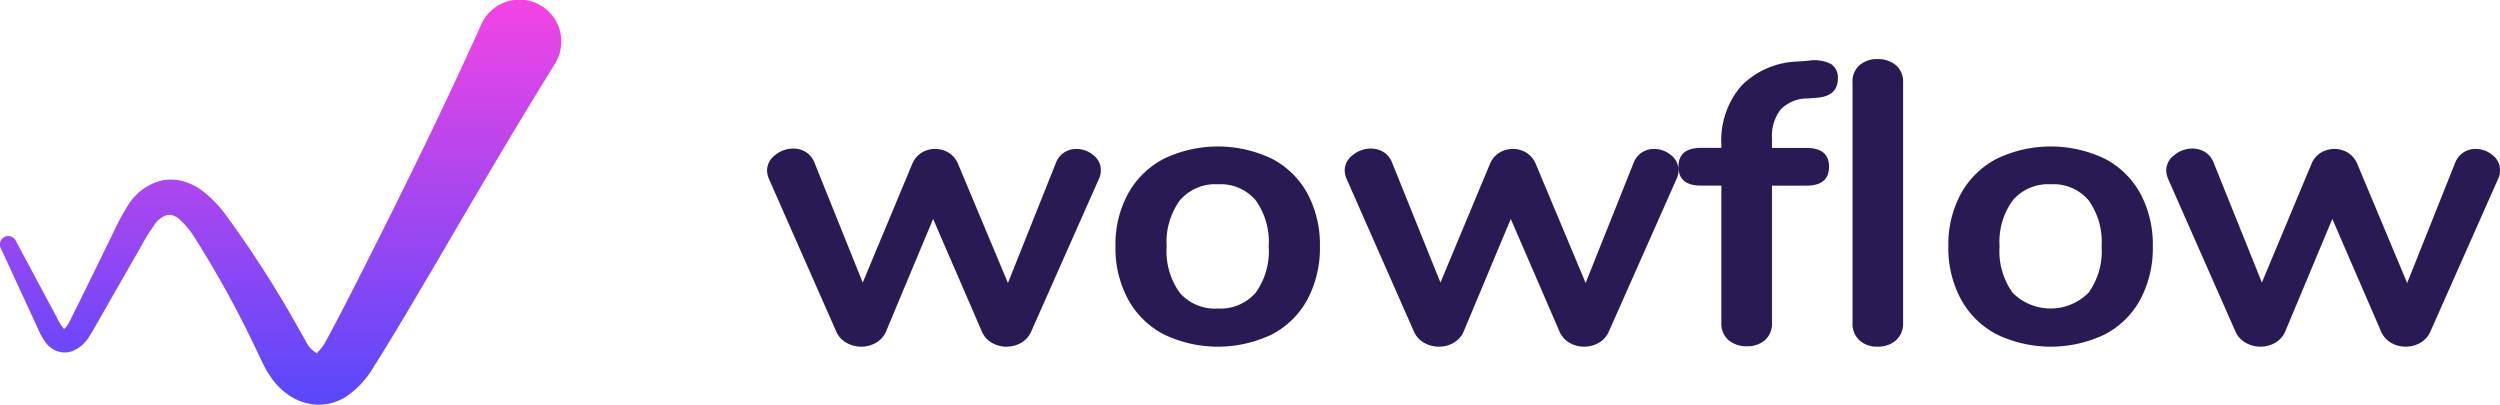
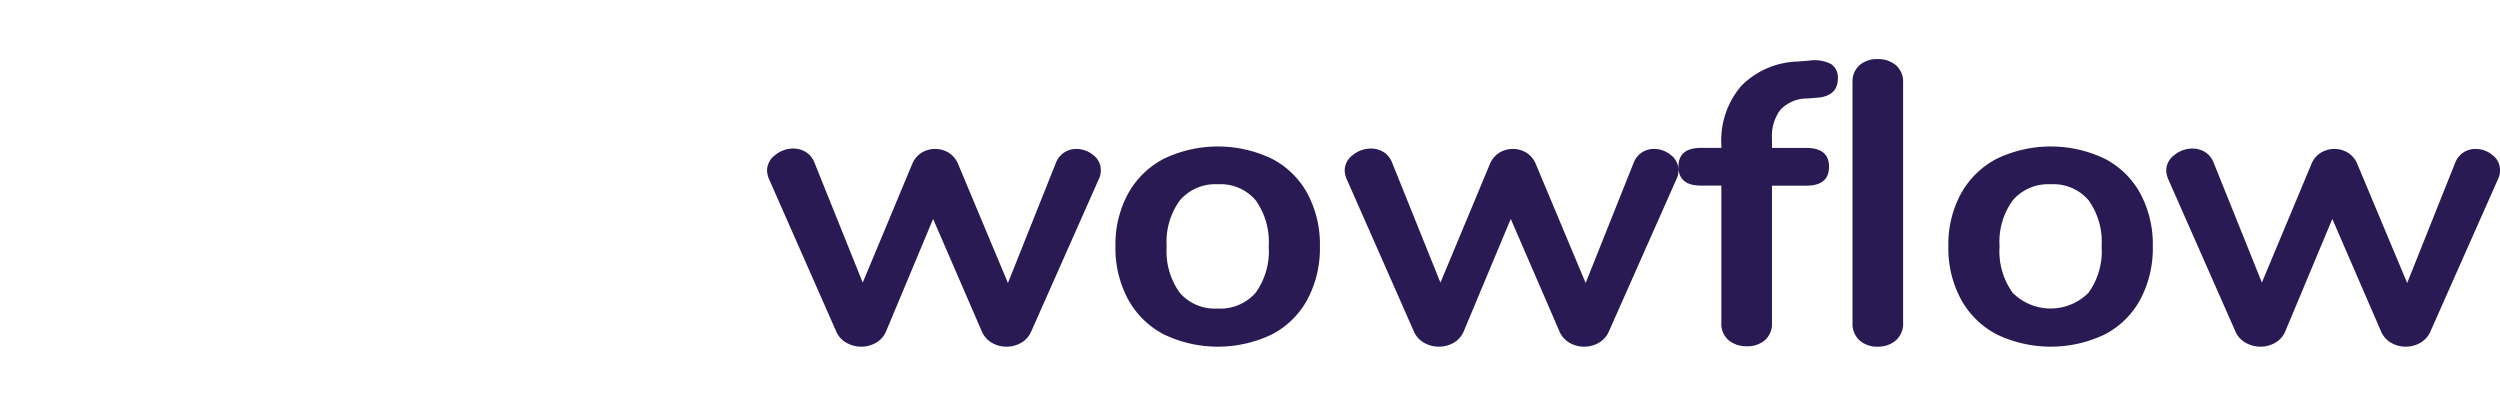
<svg xmlns="http://www.w3.org/2000/svg" width="214.686" height="34.754" viewBox="0 0 214.686 34.754">
  <defs>
    <linearGradient id="a" x1="0.5" x2="0.5" y2="1" gradientUnits="objectBoundingBox">
      <stop offset="0" stop-color="#f344e4" />
      <stop offset="0.455" stop-color="#ac46ee" />
      <stop offset="1" stop-color="#5848fb" />
    </linearGradient>
  </defs>
  <g transform="translate(65.87 5.074)">
    <path d="M64.789,11.046a1.9,1.9,0,0,1,1.037-.305,2.266,2.266,0,0,1,1.458.525,1.6,1.6,0,0,1,.651,1.3,1.64,1.64,0,0,1-.176.775L61.963,26.406a2.048,2.048,0,0,1-.862.978,2.5,2.5,0,0,1-1.281.337,2.44,2.44,0,0,1-1.246-.337,2.045,2.045,0,0,1-.86-.978l-4.18-9.654-4.039,9.654a2.057,2.057,0,0,1-.862.978,2.5,2.5,0,0,1-1.281.337,2.533,2.533,0,0,1-1.265-.337,2.022,2.022,0,0,1-.879-.978L39.447,13.34a2.051,2.051,0,0,1-.174-.743,1.653,1.653,0,0,1,.7-1.332,2.42,2.42,0,0,1,1.545-.557,2.03,2.03,0,0,1,1.089.3,1.855,1.855,0,0,1,.738.911L47.49,22.218l4.252-10.193a2.042,2.042,0,0,1,.808-.963,2.247,2.247,0,0,1,2.318,0,2.058,2.058,0,0,1,.807.963l4.284,10.228,4.111-10.295A1.878,1.878,0,0,1,64.789,11.046ZM81.227,23.095a6.1,6.1,0,0,0,1.125-3.985,6.111,6.111,0,0,0-1.125-3.968,3.957,3.957,0,0,0-3.237-1.367,4.005,4.005,0,0,0-3.254,1.367,6.035,6.035,0,0,0-1.146,3.968,6.09,6.09,0,0,0,1.127,3.985,3.979,3.979,0,0,0,3.237,1.35A4.026,4.026,0,0,0,81.227,23.095Zm-7.865,3.579a7.388,7.388,0,0,1-3.079-3.006,9.212,9.212,0,0,1-1.09-4.559,9.116,9.116,0,0,1,1.09-4.542,7.409,7.409,0,0,1,3.079-2.989,10.734,10.734,0,0,1,9.253,0,7.3,7.3,0,0,1,3.061,2.989,9.236,9.236,0,0,1,1.073,4.542,9.334,9.334,0,0,1-1.073,4.559,7.277,7.277,0,0,1-3.061,3.006,10.734,10.734,0,0,1-9.253,0Zm41.032-15.629a1.9,1.9,0,0,1,1.037-.305,2.266,2.266,0,0,1,1.458.525,1.6,1.6,0,0,1,.651,1.3,1.64,1.64,0,0,1-.176.775l-5.795,13.066a2.057,2.057,0,0,1-.862.978,2.5,2.5,0,0,1-1.281.337,2.45,2.45,0,0,1-1.248-.337,2.05,2.05,0,0,1-.859-.978l-4.18-9.654L99.1,26.406a2.053,2.053,0,0,1-.86.978,2.5,2.5,0,0,1-1.281.337,2.54,2.54,0,0,1-1.266-.337,2.027,2.027,0,0,1-.877-.978L89.053,13.34a2.058,2.058,0,0,1-.176-.743,1.658,1.658,0,0,1,.7-1.332,2.427,2.427,0,0,1,1.546-.557,2.029,2.029,0,0,1,1.089.3,1.855,1.855,0,0,1,.738.911L97.1,22.218l4.252-10.193a2.048,2.048,0,0,1,.807-.963,2.247,2.247,0,0,1,2.318,0,2.051,2.051,0,0,1,.808.963l4.284,10.228,4.111-10.295A1.869,1.869,0,0,1,114.395,11.046Zm18.7,16.14a1.931,1.931,0,0,1-.607-1.533V5.061a1.878,1.878,0,0,1,.607-1.518,2.3,2.3,0,0,1,1.546-.518,2.373,2.373,0,0,1,1.565.518,1.858,1.858,0,0,1,.626,1.518V25.653a1.91,1.91,0,0,1-.626,1.533,2.323,2.323,0,0,1-1.565.535A2.253,2.253,0,0,1,133.093,27.186ZM126.3,7.372a3.74,3.74,0,0,0-.73,2.482v.8h2.954q1.947,0,1.946,1.619t-1.946,1.622h-2.954V25.653a1.875,1.875,0,0,1-.611,1.516,2.3,2.3,0,0,1-1.545.517,2.381,2.381,0,0,1-1.565-.517,1.859,1.859,0,0,1-.626-1.516V13.89h-1.738q-1.947,0-1.946-1.622t1.946-1.619h1.738v-.243a7.185,7.185,0,0,1,1.721-5.089,7.093,7.093,0,0,1,4.849-2.083l.9-.07a3.164,3.164,0,0,1,1.964.294,1.385,1.385,0,0,1,.572,1.224q0,1.482-1.7,1.655l-.9.069A3.171,3.171,0,0,0,126.3,7.372Zm26.45,15.722a6.09,6.09,0,0,0,1.127-3.985,6.1,6.1,0,0,0-1.127-3.968,3.955,3.955,0,0,0-3.237-1.367,4.005,4.005,0,0,0-3.254,1.367,6.035,6.035,0,0,0-1.144,3.968,6.1,6.1,0,0,0,1.125,3.985,4.6,4.6,0,0,0,6.509,0Zm-7.865,3.579a7.394,7.394,0,0,1-3.078-3.006,9.212,9.212,0,0,1-1.09-4.559,9.116,9.116,0,0,1,1.09-4.542,7.414,7.414,0,0,1,3.078-2.989,10.738,10.738,0,0,1,9.255,0,7.306,7.306,0,0,1,3.061,2.989,9.236,9.236,0,0,1,1.073,4.542,9.334,9.334,0,0,1-1.073,4.559,7.286,7.286,0,0,1-3.061,3.006,10.738,10.738,0,0,1-9.255,0Zm40.061-15.629a1.905,1.905,0,0,1,1.038-.305,2.265,2.265,0,0,1,1.456.525,1.6,1.6,0,0,1,.651,1.3,1.64,1.64,0,0,1-.176.775l-5.795,13.066a2.048,2.048,0,0,1-.862.978,2.494,2.494,0,0,1-1.28.337,2.441,2.441,0,0,1-1.248-.337,2.045,2.045,0,0,1-.86-.978l-4.18-9.654-4.039,9.654a2.048,2.048,0,0,1-.862.978,2.5,2.5,0,0,1-1.281.337,2.533,2.533,0,0,1-1.265-.337,2.031,2.031,0,0,1-.879-.978L159.6,13.34a2.051,2.051,0,0,1-.174-.743,1.653,1.653,0,0,1,.7-1.332,2.423,2.423,0,0,1,1.545-.557,2.03,2.03,0,0,1,1.089.3,1.855,1.855,0,0,1,.738.911l4.143,10.295L171.9,12.025a2.042,2.042,0,0,1,.808-.963,2.247,2.247,0,0,1,2.318,0,2.058,2.058,0,0,1,.807.963l4.284,10.228,4.111-10.295A1.878,1.878,0,0,1,184.945,11.046Z" transform="translate(-39.273 -3.025)" fill="#291a53" />
  </g>
-   <path d="M1.35,20.668,3.722,25.1l1.187,2.217a4.4,4.4,0,0,0,.531.871c.172.156.1.042.071.06a1.607,1.607,0,0,0,.346-.426c.15-.245.334-.652.523-1.025l1.113-2.255,2.213-4.516a19.958,19.958,0,0,1,1.274-2.377,4.767,4.767,0,0,1,2.777-2.117,3.97,3.97,0,0,1,2,.043,5.087,5.087,0,0,1,1.61.8,10.1,10.1,0,0,1,2.08,2.162,94.167,94.167,0,0,1,5.593,8.607l1.22,2.159a2.308,2.308,0,0,0,.9,1c.116.052.18.038.144.021s-.088,0-.042-.048A4.726,4.726,0,0,0,28.09,29.1c1.533-2.829,3.048-5.878,4.543-8.846,3-5.977,5.932-12.007,8.684-18.128A3.592,3.592,0,1,1,47.865,5.08a3.8,3.8,0,0,1-.225.425c-3.545,5.709-6.928,11.5-10.32,17.306-1.721,2.908-3.379,5.765-5.242,8.712a7.85,7.85,0,0,1-2.432,2.587,4.417,4.417,0,0,1-2.417.642A4.609,4.609,0,0,1,25,34.06a5.613,5.613,0,0,1-1.489-1.335,8.538,8.538,0,0,1-.878-1.393l-1.1-2.3a90.417,90.417,0,0,0-4.794-8.589,7.134,7.134,0,0,0-1.27-1.555,1.376,1.376,0,0,0-1.063-.437,1.883,1.883,0,0,0-1.131.842,17.762,17.762,0,0,0-1.225,1.978l-2.5,4.365L8.3,27.821c-.213.359-.385.715-.7,1.17a2.893,2.893,0,0,1-1.5,1.2,1.944,1.944,0,0,1-1.271-.065,2.25,2.25,0,0,1-.876-.67,5.974,5.974,0,0,1-.724-1.3L2.175,25.875.066,21.311a.718.718,0,0,1,1.284-.643" transform="translate(0 0)" fill="url(#a)" />
</svg>